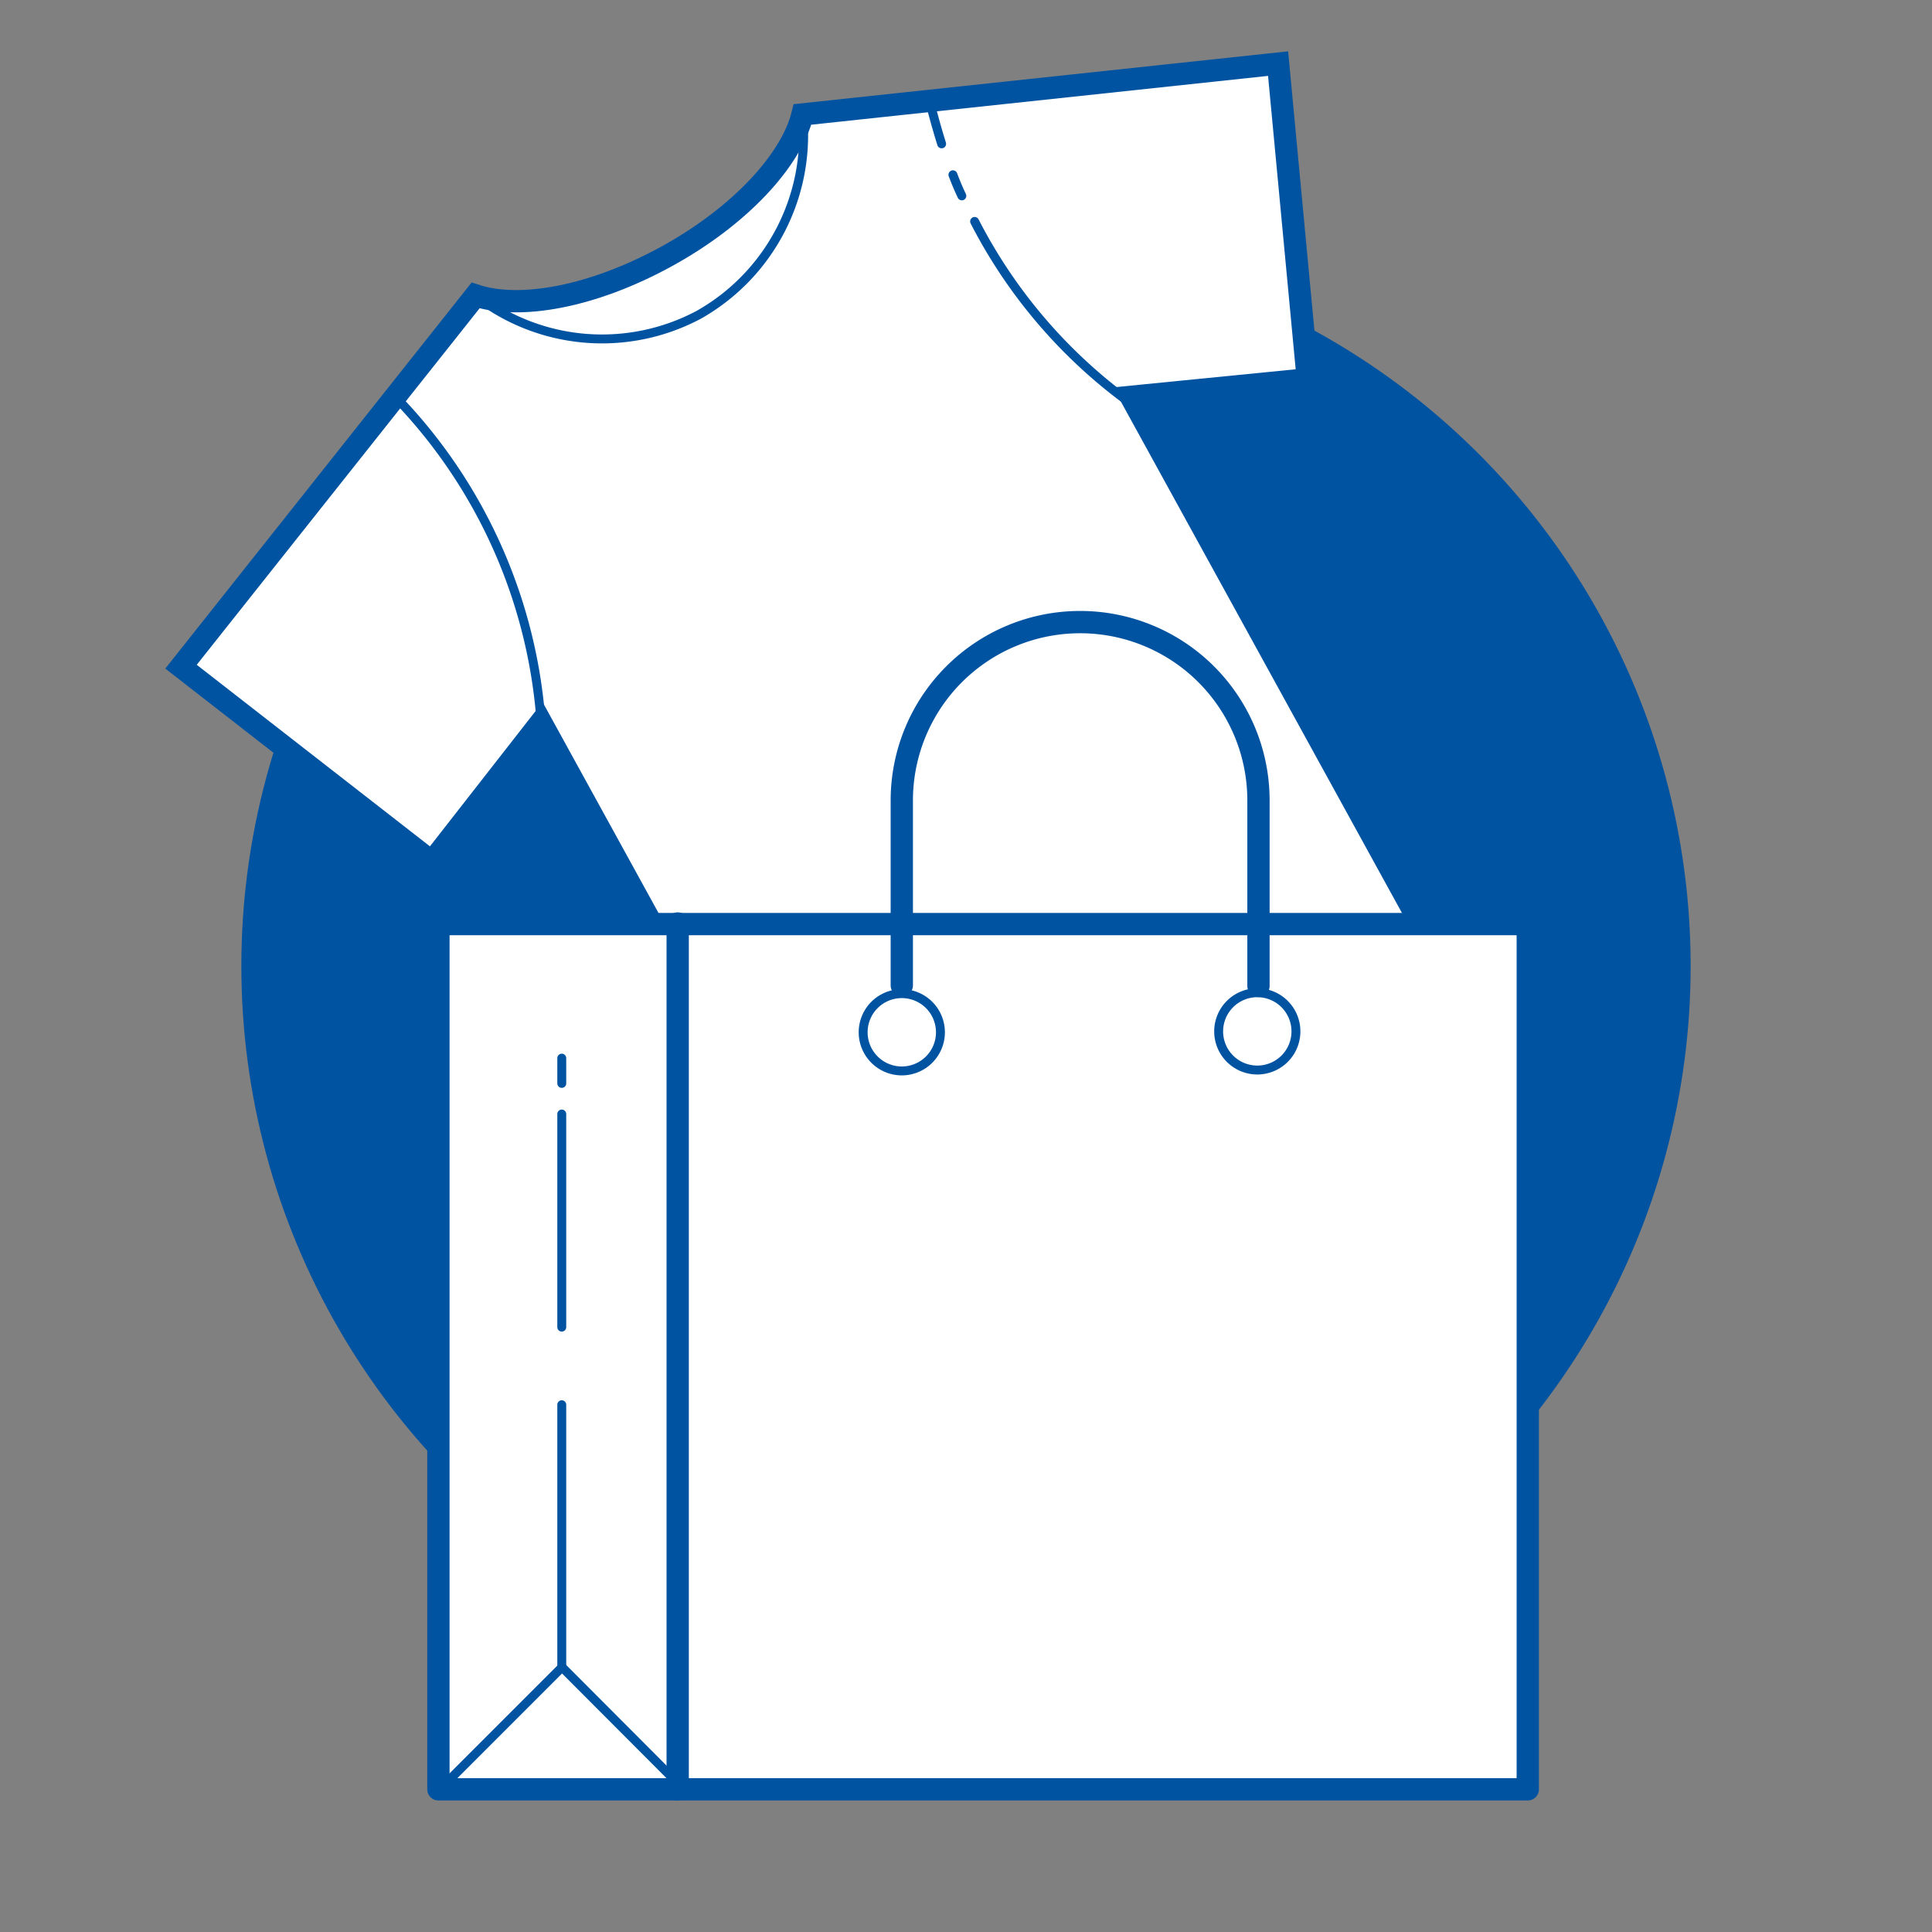
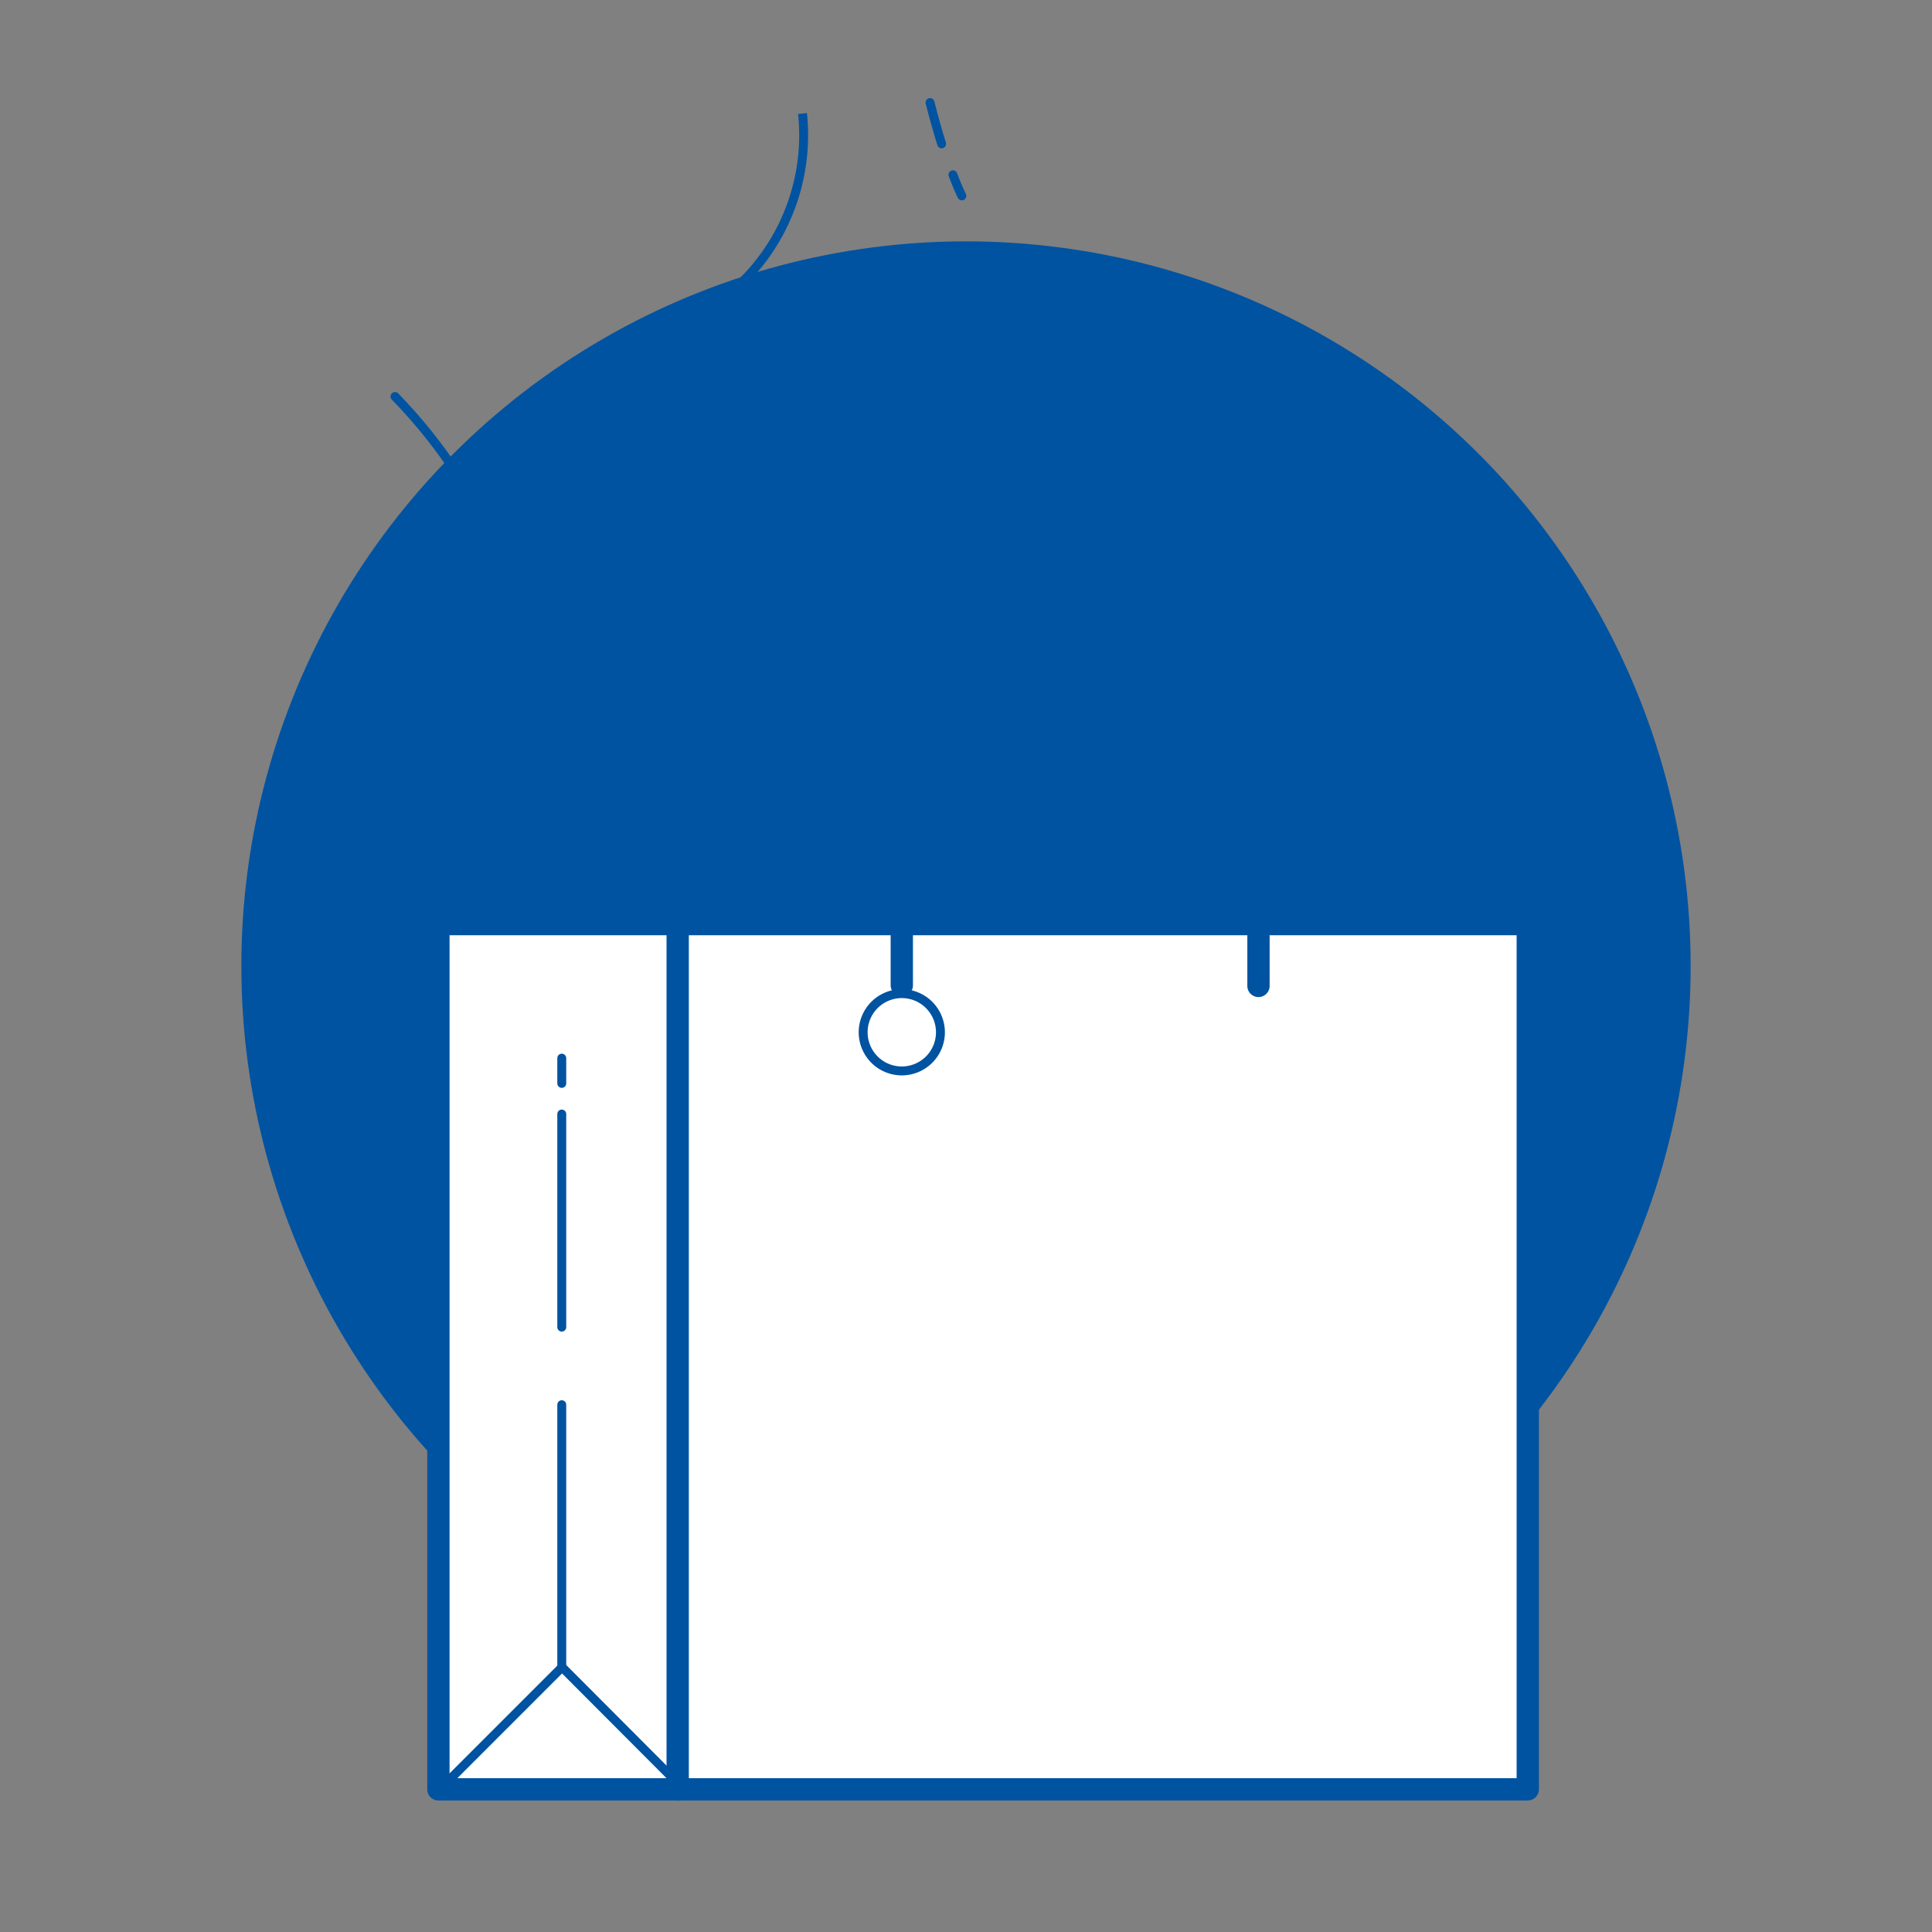
<svg xmlns="http://www.w3.org/2000/svg" id="Lager_1" data-name="Lager 1" viewBox="0 0 65 65">
  <rect x="0" y="0" width="65" height="65" fill="#808080" stroke="none" />
  <defs>
    <style>.cls-1{fill:#0053a1;}.cls-2,.cls-5{fill:#fff;}.cls-2,.cls-3,.cls-4,.cls-5,.cls-6{stroke:#0053a1;}.cls-2,.cls-3{stroke-miterlimit:10;}.cls-2,.cls-5,.cls-6{stroke-width:0.75px;}.cls-3,.cls-4,.cls-6{fill:none;}.cls-3,.cls-4{stroke-width:0.3px;}.cls-4,.cls-5,.cls-6{stroke-linecap:round;stroke-linejoin:round;}</style>
  </defs>
  <circle class="cls-1" cx="32.5" cy="32.5" r="24.38" />
-   <path class="cls-2" d="M6.09,22.43,14.53,29l3.67-4.7,9.85,17.92L47.9,31.27,38.05,13.35,44,12.76,43,2.14,27,3.85c-.38,1.54-2.1,3.42-4.58,4.78S17.5,10.43,16,9.94Z" />
-   <path class="cls-3" d="M27,3.82a6.94,6.94,0,0,1-3.49,6.77A6.92,6.92,0,0,1,16,9.94" />
+   <path class="cls-3" d="M27,3.82a6.94,6.94,0,0,1-3.49,6.77" />
  <path class="cls-4" d="M18.2,24.26a17.51,17.51,0,0,0-4.91-10.92" />
  <path class="cls-4" d="M31.68,4.84c-.14-.45-.27-.91-.39-1.39" />
  <path class="cls-4" d="M32.36,6.59c-.11-.23-.21-.47-.3-.71" />
-   <path class="cls-4" d="M37.88,13.45a17.3,17.3,0,0,1-5.09-6" />
  <rect class="cls-5" x="14.75" y="31.09" width="36.65" height="29.11" />
  <line class="cls-6" x1="22.8" y1="31.07" x2="22.8" y2="60.2" />
  <path class="cls-6" d="M30.34,33.15V26.93a6,6,0,1,1,12,0v6.24" />
-   <path class="cls-4" d="M43.6,34.73A1.3,1.3,0,1,0,42.3,36,1.3,1.3,0,0,0,43.6,34.73Z" />
  <path class="cls-4" d="M31.64,34.73a1.3,1.3,0,1,0-1.3,1.3A1.3,1.3,0,0,0,31.64,34.73Z" />
  <polyline class="cls-4" points="23.01 60.2 18.91 56.09 14.8 60.2" />
  <line class="cls-4" x1="18.9" y1="36.45" x2="18.9" y2="35.6" />
  <line class="cls-4" x1="18.9" y1="44.65" x2="18.9" y2="37.48" />
  <line class="cls-4" x1="18.9" y1="56.1" x2="18.9" y2="47.26" />
</svg>